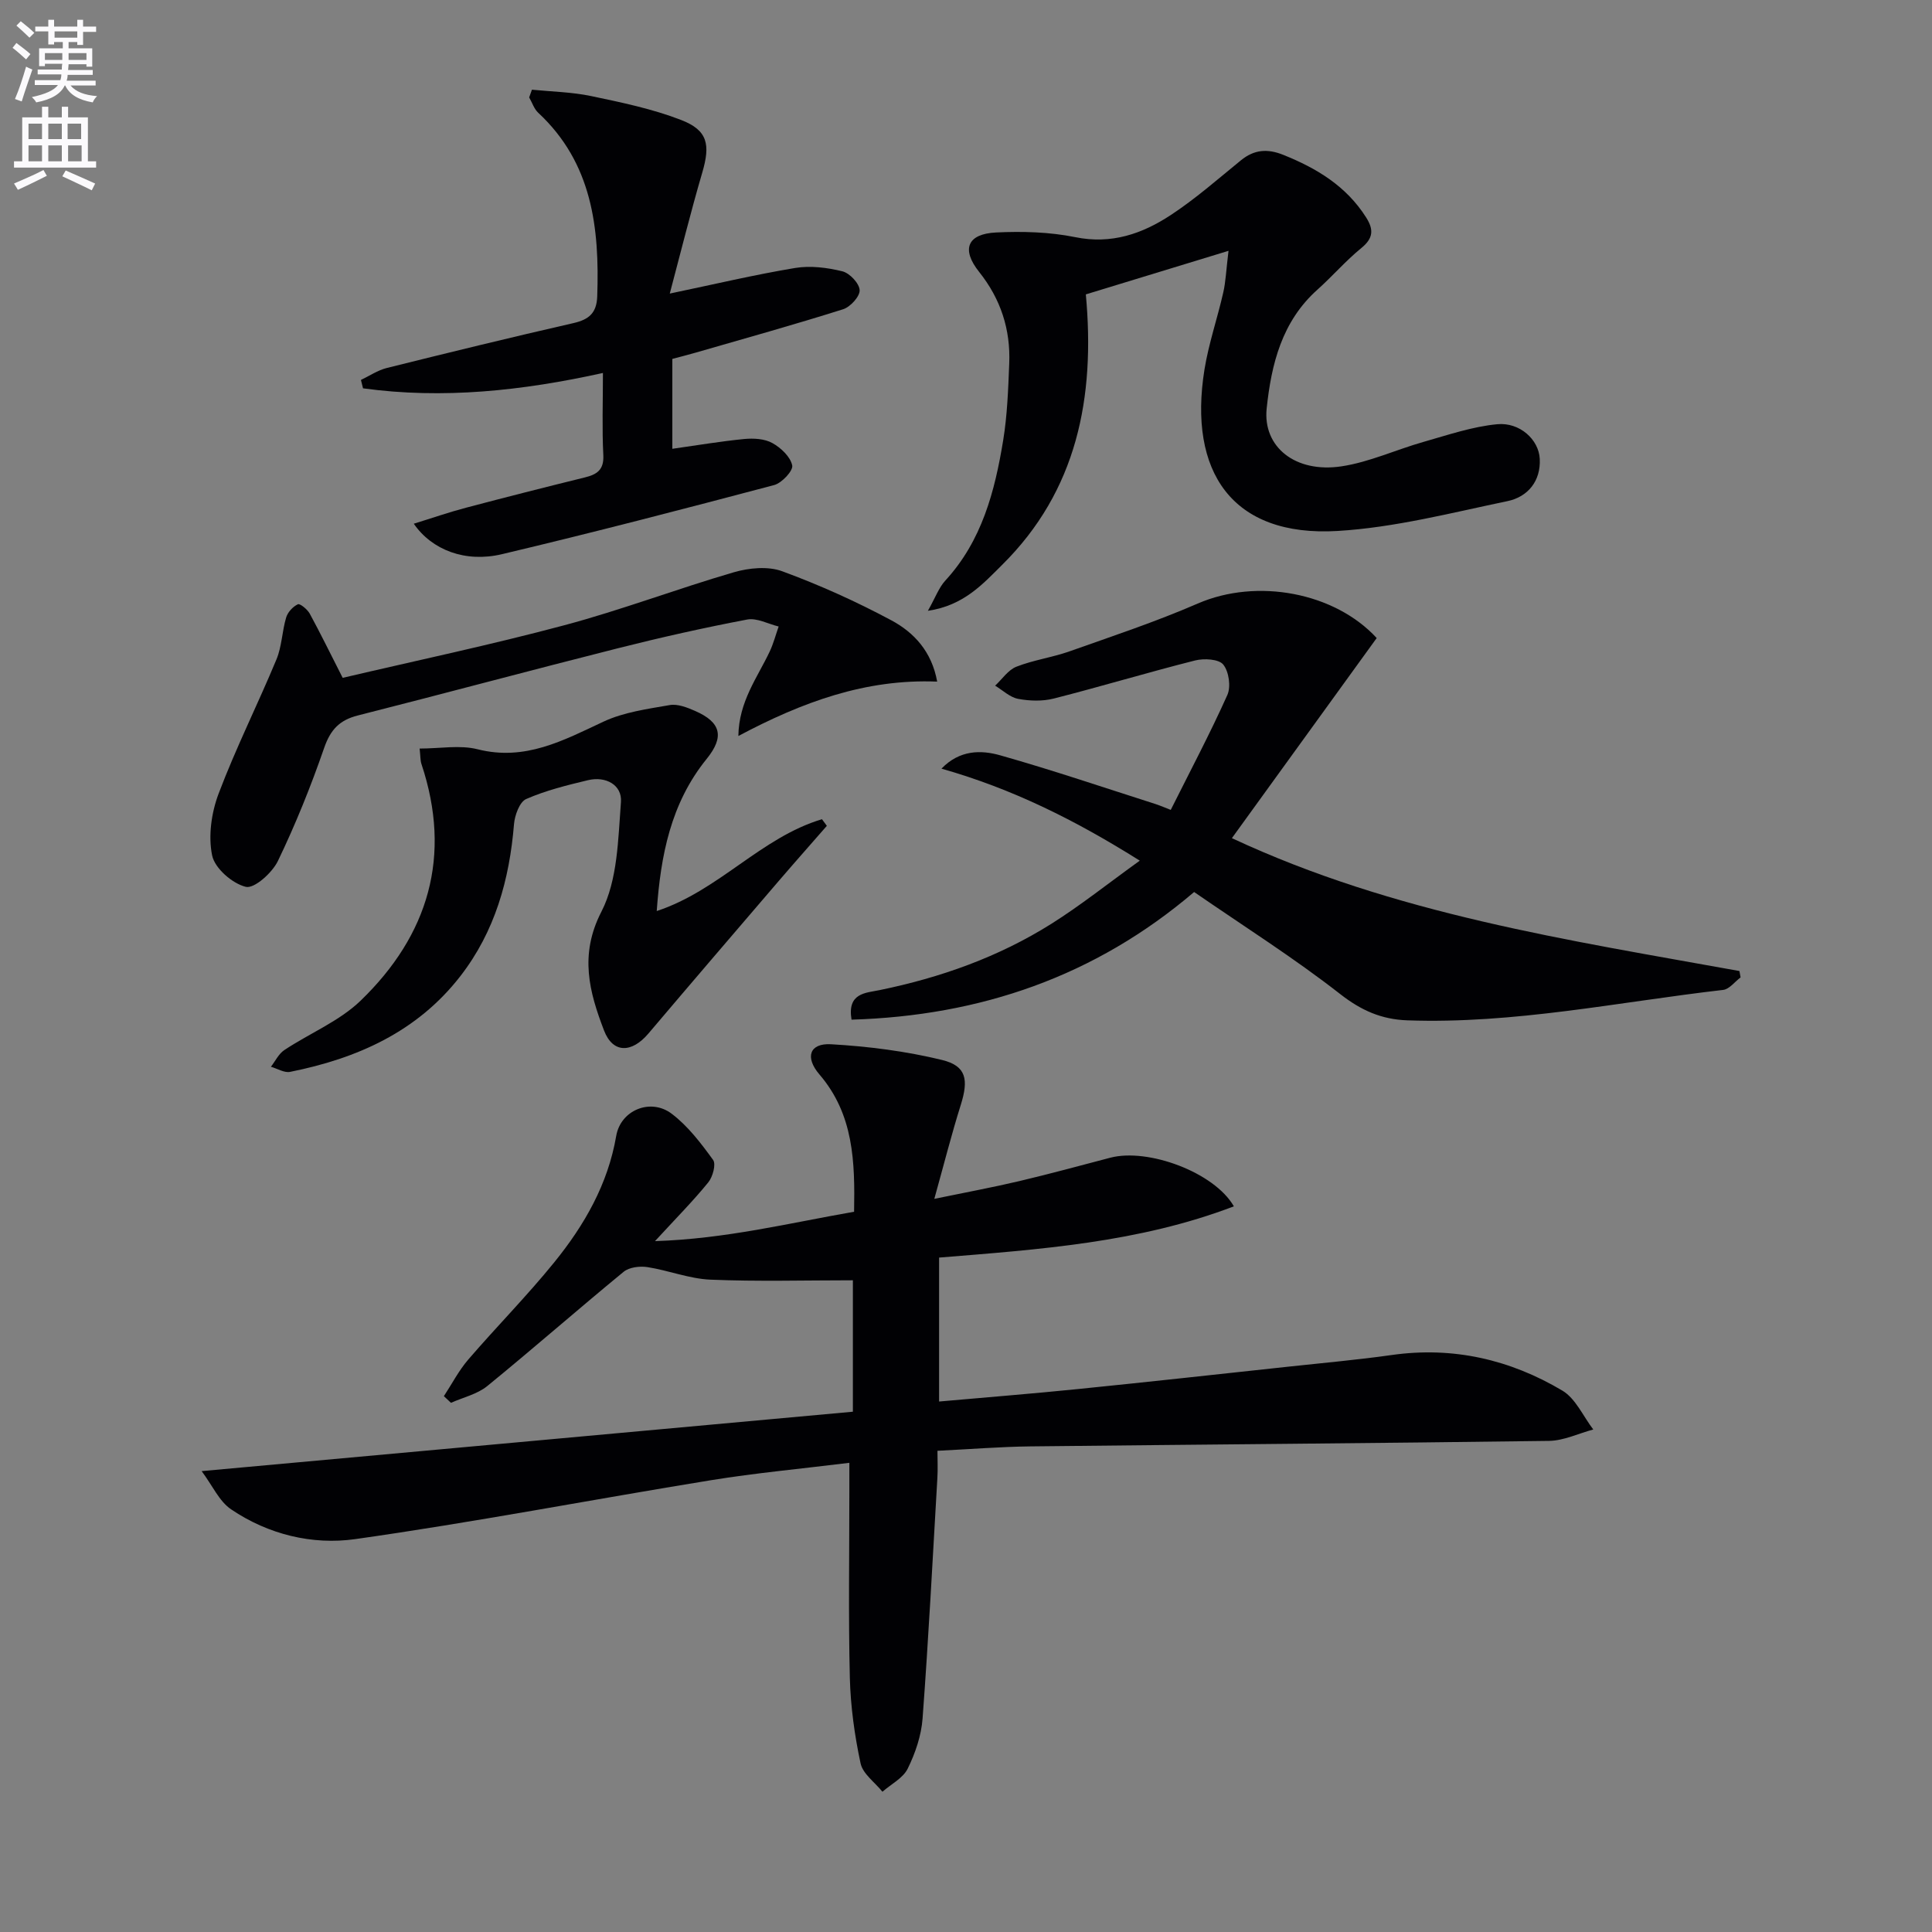
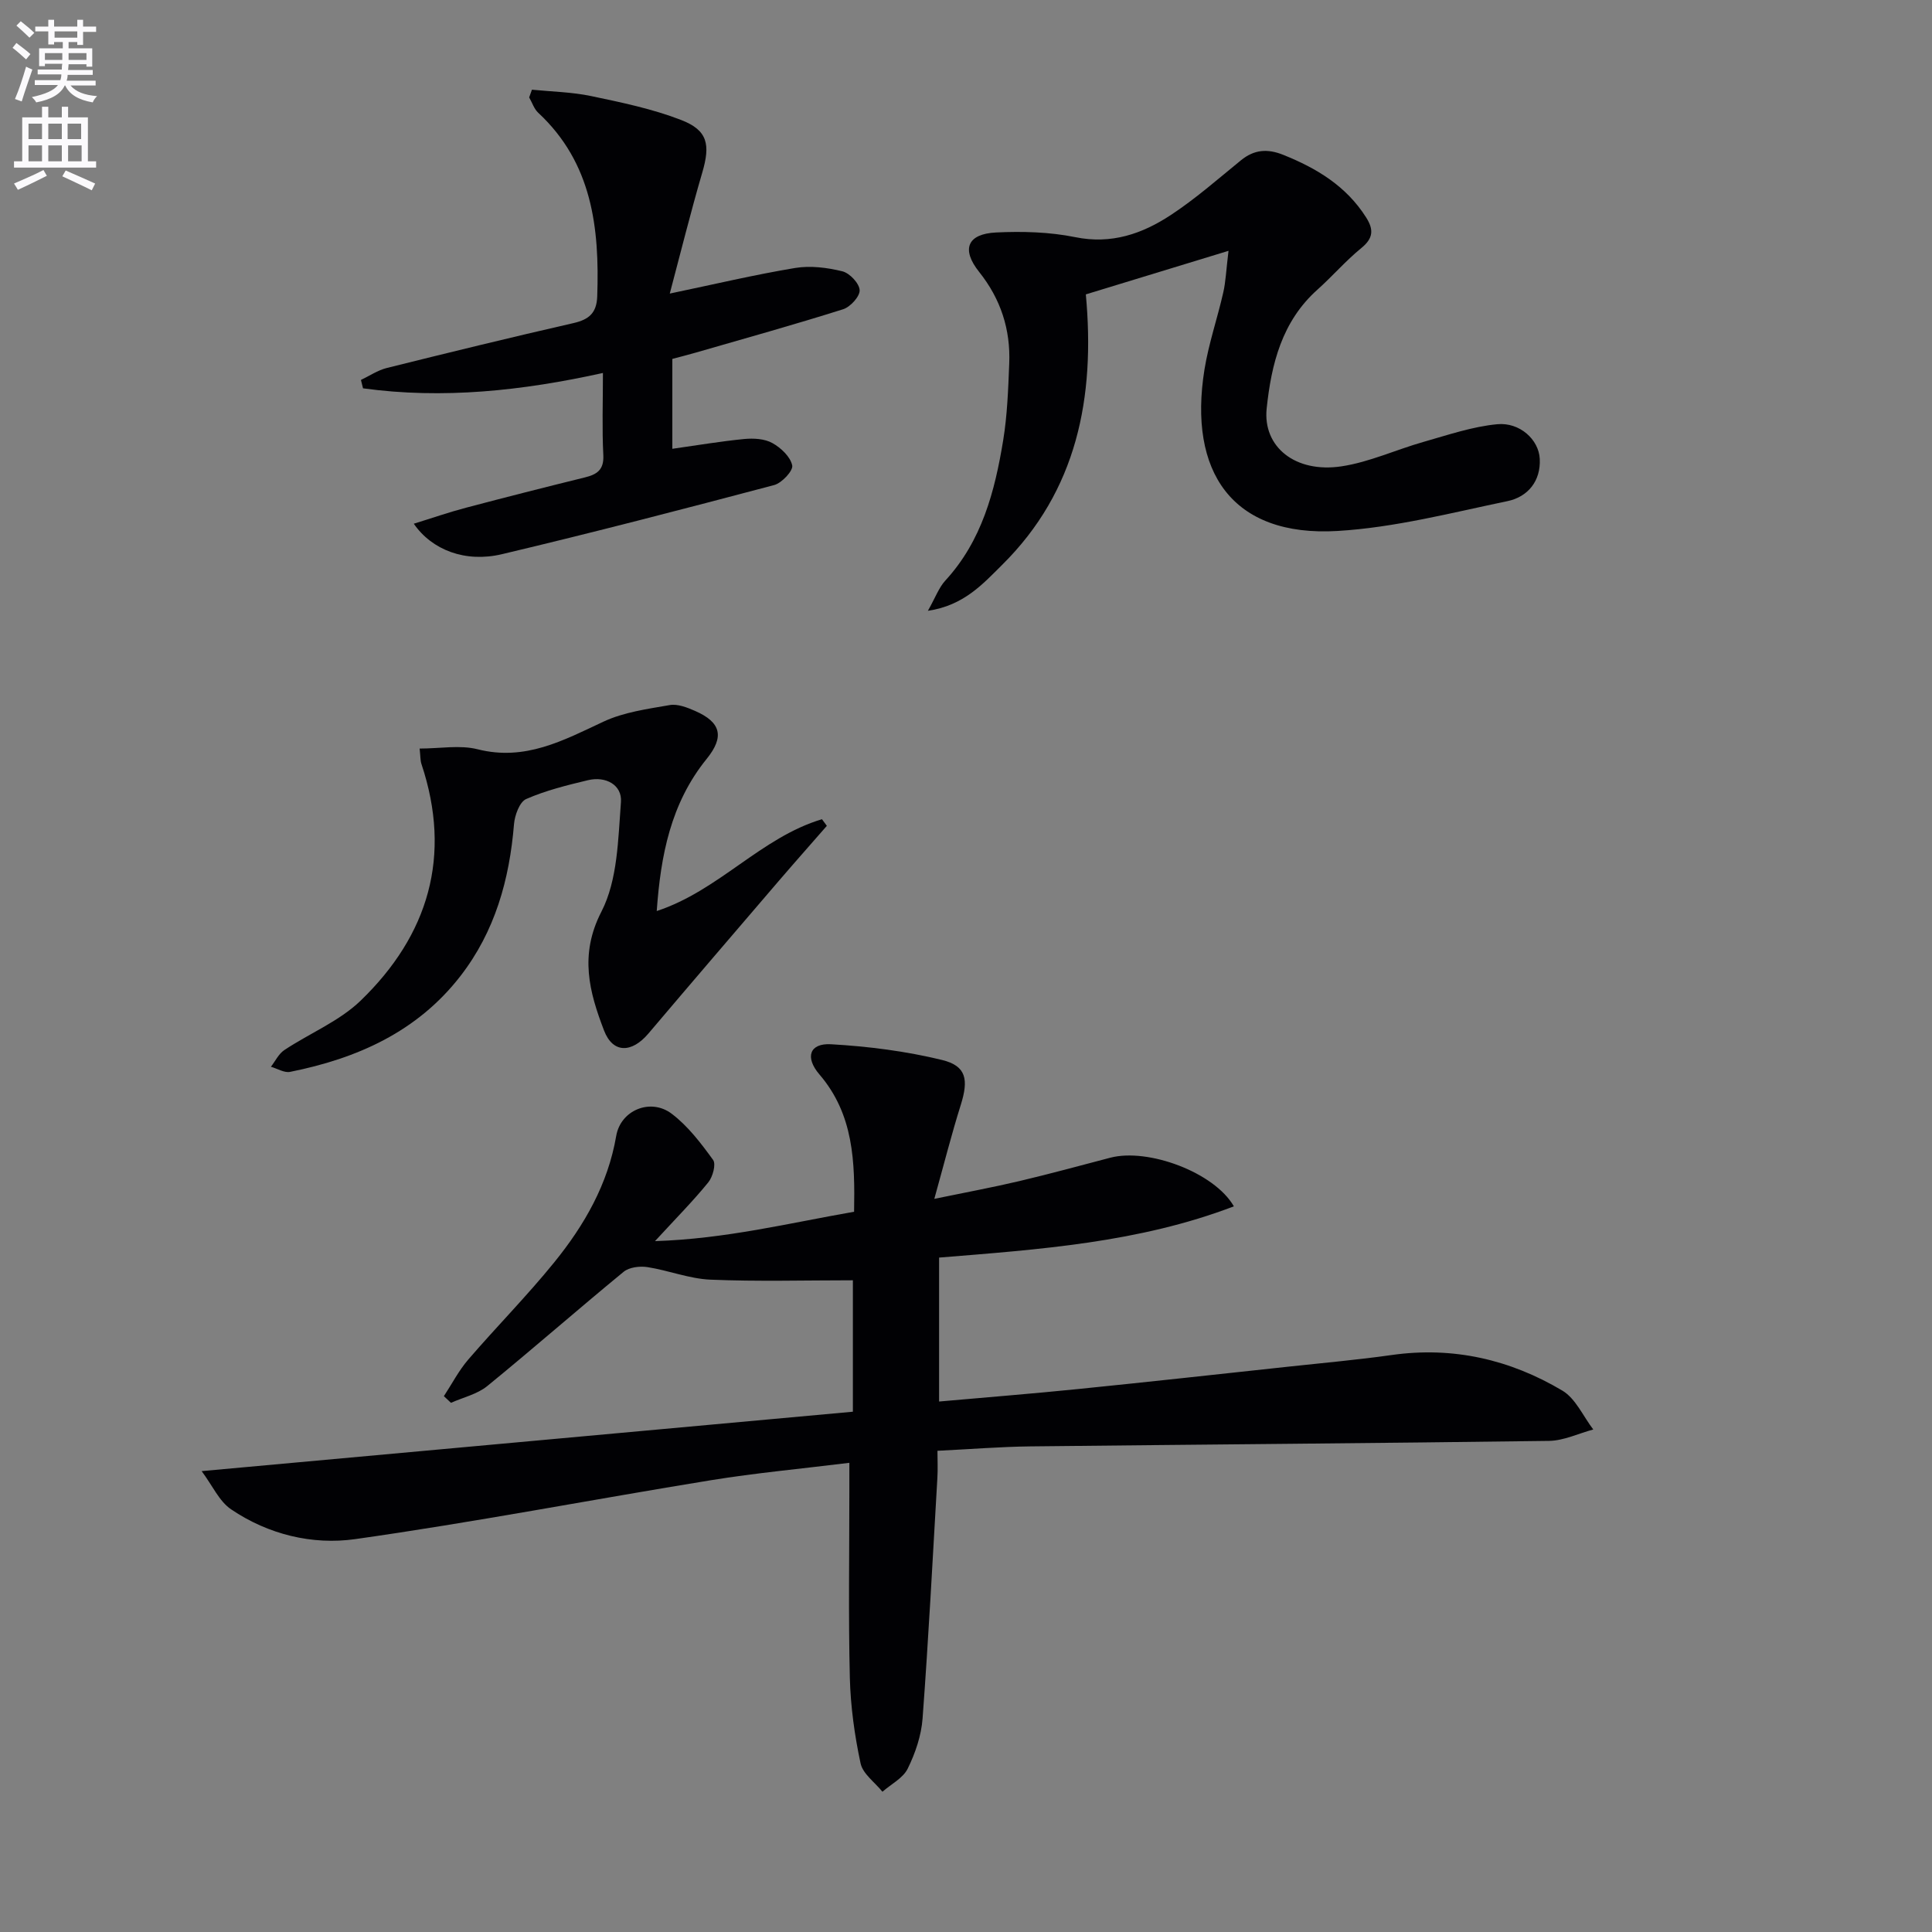
<svg xmlns="http://www.w3.org/2000/svg" enable-background="new 0 0 400 400" viewBox="0 0 400 400">
  <rect x="0" y="0" width="400" height="400" fill="#808080" stroke="none" />
  <path d="m2.6 9.9.8-1c.9.7 1.9 1.4 2.9 2.3l-.9 1.1c-1.1-1-2-1.8-2.8-2.4zm.5 10.6c.9-2.1 1.6-4.3 2.3-6.7.4.2.8.4 1.3.6-.7 2.1-1.5 4.3-2.2 6.6zm.3-15.2.9-.9c1 .8 2 1.6 2.8 2.4l-1 1c-.9-.9-1.8-1.7-2.7-2.5zm12.6-1.2h1.2v1.4h2.7v1.1h-2.7v2.7h-1.2v-.6h-1.8v1.3h4.9v3.8h-1.2v-.5h-3.7c0 .4-.1.9-.1 1.2h5.1v1h-5.2c0 .5-.1.9-.2 1.2h6v1h-5.2c1.1 1.3 2.9 2 5.5 2.2-.4.4-.7.8-.9 1.3-2.9-.5-4.8-1.6-5.7-3.5h-.1c-.8 1.7-2.7 2.9-5.9 3.5-.2-.4-.6-.8-.9-1.1 2.8-.6 4.6-1.4 5.4-2.5h-4.8v-1h5.3c.1-.3.2-.7.2-1.2h-4.9v-1h5c0-.4 0-.8.1-1.2h-3.6v.5h-1.2v-3.7h4.9v-1.3h-1.8v.5h-1.2v-2.7h-2.7v-1h2.7v-1.4h1.2v1.4h4.8zm-6.7 8.3h3.6c0-.4 0-.9 0-1.4h-3.6zm1.9-4.6h4.8v-1.3h-4.7v1.3zm6.7 3.2h-3.7v1.4h3.7z" fill="#fbfafc" />
  <path d="m8.7 22.1h1.3v2.2h2.8v-2.2h1.3v2.2h4.1v9.1h1.7v1.3h-17v-1.3h1.7v-9.1h4.1zm.3 13.1.7 1.2c-1.8.9-3.8 1.9-6 2.9-.2-.4-.5-.8-.8-1.3 2.3-1 4.4-1.9 6.1-2.8zm-3.1-6.4h2.8v-3.2h-2.8zm0 4.6h2.8v-3.3h-2.8zm4.1-4.6h2.8v-3.2h-2.8zm0 4.6h2.8v-3.3h-2.8zm3.6 1.9c2.1.9 4.1 1.8 6.1 2.7l-.7 1.4c-2.2-1.1-4.2-2-6.1-2.9zm3.2-9.7h-2.8v3.2h2.8zm-2.7 7.8h2.8v-3.3h-2.8z" fill="#fbfafc" />
  <g fill="#010104">
    <path d="m41.75 304.58c45.77-4.17 90.16-8.22 134.83-12.3 0-9.81 0-18.86 0-27.21-9.96 0-19.73.28-29.48-.13-4.38-.18-8.68-1.92-13.07-2.6-1.58-.24-3.75.02-4.91.97-9.49 7.79-18.73 15.91-28.25 23.67-2.07 1.68-4.98 2.33-7.5 3.46-.49-.46-.98-.92-1.47-1.38 1.67-2.54 3.08-5.29 5.05-7.58 5.86-6.81 12.2-13.21 17.85-20.19 6.2-7.66 11.06-16.1 12.78-26.11.91-5.33 7.1-7.91 11.49-4.59 3.36 2.54 6.06 6.1 8.57 9.56.64.89-.07 3.51-1 4.65-3.14 3.86-6.66 7.41-11.03 12.16 14.68-.47 27.72-3.73 41.22-6.08.19-10.34-.07-20.14-7.17-28.42-3.06-3.57-2.05-6.51 2.39-6.26 7.72.44 15.5 1.43 23 3.26 5.05 1.23 5.5 4.08 3.87 9.29-1.91 6.07-3.47 12.25-5.48 19.46 6.78-1.4 12.25-2.41 17.66-3.69 6.29-1.49 12.53-3.19 18.78-4.83 7.77-2.04 21.52 3 25.58 10.07-19.68 7.52-40.26 8.92-61.03 10.61v29.8c9.74-.87 19.29-1.62 28.83-2.59 14.54-1.47 29.07-3.07 43.61-4.64 7.1-.77 14.22-1.4 21.28-2.4 12.7-1.8 24.5.94 35.32 7.37 2.75 1.64 4.3 5.31 6.4 8.05-3.05.82-6.09 2.31-9.15 2.36-35.8.49-71.6.74-107.4 1.14-6.14.07-12.27.57-19.23.91 0 1.86.1 3.78-.02 5.69-.96 16.58-1.83 33.16-3.06 49.72-.26 3.55-1.5 7.19-3.08 10.4-.97 1.97-3.44 3.21-5.23 4.78-1.57-1.95-4.06-3.7-4.53-5.88-1.24-5.81-2.07-11.79-2.22-17.73-.31-12.82-.1-25.66-.1-38.49 0-1.78 0-3.57 0-6-10.02 1.24-19.41 2.1-28.7 3.61-24.55 3.99-49 8.71-73.62 12.19-8.84 1.25-17.98-.95-25.67-6.16-2.47-1.66-3.85-4.89-6.11-7.92z" />
-     <path d="m242.39 167.68c4.04-8.07 8.14-15.81 11.72-23.79.77-1.72.32-4.86-.85-6.3-.93-1.15-3.98-1.31-5.82-.85-9.79 2.47-19.46 5.39-29.24 7.88-2.34.6-5.01.52-7.41.07-1.7-.32-3.18-1.78-4.76-2.73 1.45-1.34 2.68-3.24 4.39-3.92 3.53-1.39 7.39-1.91 10.97-3.17 8.92-3.16 17.92-6.15 26.58-9.91 12.29-5.33 28.36-2.31 37.06 7.14-9.92 13.71-19.75 27.3-29.98 41.43 33.71 15.74 69.55 21.08 105.08 27.51.08.44.16.88.24 1.32-1.2.89-2.32 2.44-3.61 2.59-21.75 2.51-43.3 7.08-65.38 6.3-5.36-.19-9.56-2.04-13.92-5.45-9.55-7.46-19.85-13.96-30.23-21.12-20.54 17.51-44.3 25.63-70.93 26.43-.92-5.54 2.9-5.52 5.77-6.11 12.65-2.59 24.68-6.86 35.61-13.74 6.01-3.78 11.6-8.25 18.3-13.07-13.39-8.41-26.37-14.88-41.06-19.05 3.76-3.9 8.18-3.89 12.16-2.76 10.82 3.06 21.48 6.68 32.19 10.1 1.08.36 2.11.81 3.12 1.2z" />
    <path d="m254.35 51.93c-10.69 3.26-19.95 6.09-29.54 9.02 1.97 21.36-1.82 40.66-17.34 56.01-3.96 3.92-7.92 8.41-15.36 9.5 1.56-2.76 2.27-4.8 3.61-6.26 7.58-8.24 10.25-18.49 11.98-29.05.85-5.22 1.04-10.58 1.25-15.88.29-7.05-1.76-13.37-6.22-18.96-3.74-4.68-2.49-7.89 3.51-8.18 5.44-.26 11.06-.11 16.37.97 7.51 1.53 13.89-.7 19.79-4.58 5.11-3.36 9.76-7.45 14.52-11.33 2.74-2.23 5.47-2.45 8.74-1.14 6.94 2.78 13.07 6.47 17.19 12.98 1.63 2.57 1.44 4.34-1.03 6.35-3.21 2.62-5.95 5.81-9.05 8.58-7.37 6.58-9.55 15.41-10.52 24.61-.83 7.95 5.92 13.42 15.49 11.98 5.78-.87 11.29-3.45 16.98-5.06 5.04-1.43 10.11-3.17 15.27-3.66 4.66-.44 8.6 3.19 8.8 7.16.24 4.6-2.46 7.88-6.67 8.76-11.66 2.43-23.36 5.47-35.17 6.18-21.9 1.31-30.97-12.3-27.58-33.41.87-5.39 2.68-10.61 3.89-15.95.51-2.21.59-4.5 1.09-8.64z" />
    <path d="m138.67 60.78c9.2-1.92 17.53-3.9 25.96-5.3 3.16-.52 6.63-.08 9.77.69 1.51.37 3.52 2.5 3.58 3.91.06 1.3-1.93 3.48-3.43 3.95-10.11 3.19-20.33 6.04-30.52 8.98-1.57.45-3.15.85-4.83 1.3v18.61c5.1-.72 9.98-1.55 14.9-2.03 1.92-.18 4.2-.06 5.81.84 1.77.98 3.74 2.84 4.11 4.63.23 1.09-2.15 3.65-3.75 4.07-18.74 4.96-37.5 9.84-56.36 14.31-7.57 1.79-14.48-.86-18.24-6.31 3.76-1.16 7.26-2.38 10.84-3.32 8.17-2.16 16.36-4.24 24.56-6.26 2.53-.62 4-1.57 3.84-4.64-.28-5.46-.08-10.95-.08-16.99-16.71 3.69-33.12 5.45-49.67 3.18-.14-.58-.29-1.16-.43-1.74 1.77-.84 3.47-2 5.34-2.47 12.86-3.2 25.74-6.35 38.67-9.3 3.23-.74 4.79-2.11 4.91-5.53.49-14.16-1.03-27.6-12.21-38.01-.87-.8-1.26-2.11-1.88-3.18.19-.53.38-1.07.57-1.6 4.09.41 8.26.48 12.26 1.32 6.29 1.32 12.67 2.64 18.63 4.95 5.54 2.14 6.07 5.11 4.38 10.88-2.4 8.19-4.45 16.48-6.73 25.06z" />
    <path d="m171.19 170.98c-3.35 3.84-6.74 7.66-10.06 11.53-8.98 10.48-17.97 20.95-26.89 31.48-3.42 4.03-7.34 4.18-9.19-.66-3.03-7.92-5.16-15.61-.53-24.59 3.37-6.55 3.45-15 4.04-22.68.27-3.52-3.11-5.42-6.83-4.53-4.34 1.04-8.73 2.12-12.79 3.9-1.37.6-2.36 3.35-2.52 5.19-.94 11.5-3.94 22.23-11.1 31.47-8.95 11.54-21.38 17.05-35.26 19.83-1.2.24-2.64-.68-3.97-1.06.91-1.17 1.6-2.67 2.77-3.45 5.24-3.48 11.37-5.96 15.8-10.23 14.05-13.57 18.95-29.94 12.6-48.99-.25-.74-.2-1.57-.38-3.21 4.24 0 8.34-.78 12.01.15 9.81 2.48 17.71-1.81 26.03-5.71 4.2-1.97 9.08-2.63 13.73-3.44 1.64-.29 3.62.49 5.26 1.21 5.37 2.35 6.12 5.34 2.39 9.94-7.45 9.2-9.52 20.04-10.33 31.49 12.87-4.23 21.59-15.24 34.21-19.01.35.46.68.92 1.01 1.37z" />
-     <path d="m70.95 140.34c15.3-3.59 30.7-6.83 45.89-10.89 11.83-3.16 23.33-7.54 35.1-10.97 3.13-.91 7.06-1.29 10-.21 7.75 2.85 15.35 6.27 22.62 10.17 4.65 2.49 8.36 6.45 9.47 12.68-14.8-.6-27.92 4.22-41.16 11.26.1-7.16 3.95-12.1 6.5-17.51.77-1.64 1.23-3.43 1.84-5.16-2.19-.53-4.52-1.83-6.53-1.44-8.95 1.7-17.86 3.7-26.69 5.93-18 4.54-35.92 9.37-53.91 13.93-3.79.96-5.66 2.95-6.96 6.7-2.76 7.97-5.93 15.85-9.59 23.44-1.18 2.44-4.89 5.77-6.64 5.34-2.79-.68-6.42-3.83-6.97-6.5-.83-4.04-.15-8.87 1.35-12.82 3.56-9.42 8.1-18.46 11.97-27.77 1.12-2.7 1.16-5.85 2.01-8.69.33-1.09 1.39-2.24 2.42-2.72.44-.21 1.97 1.05 2.46 1.94 2.22 4.08 4.25 8.25 6.82 13.29z" />
+     <path d="m70.95 140.34z" />
  </g>
</svg>